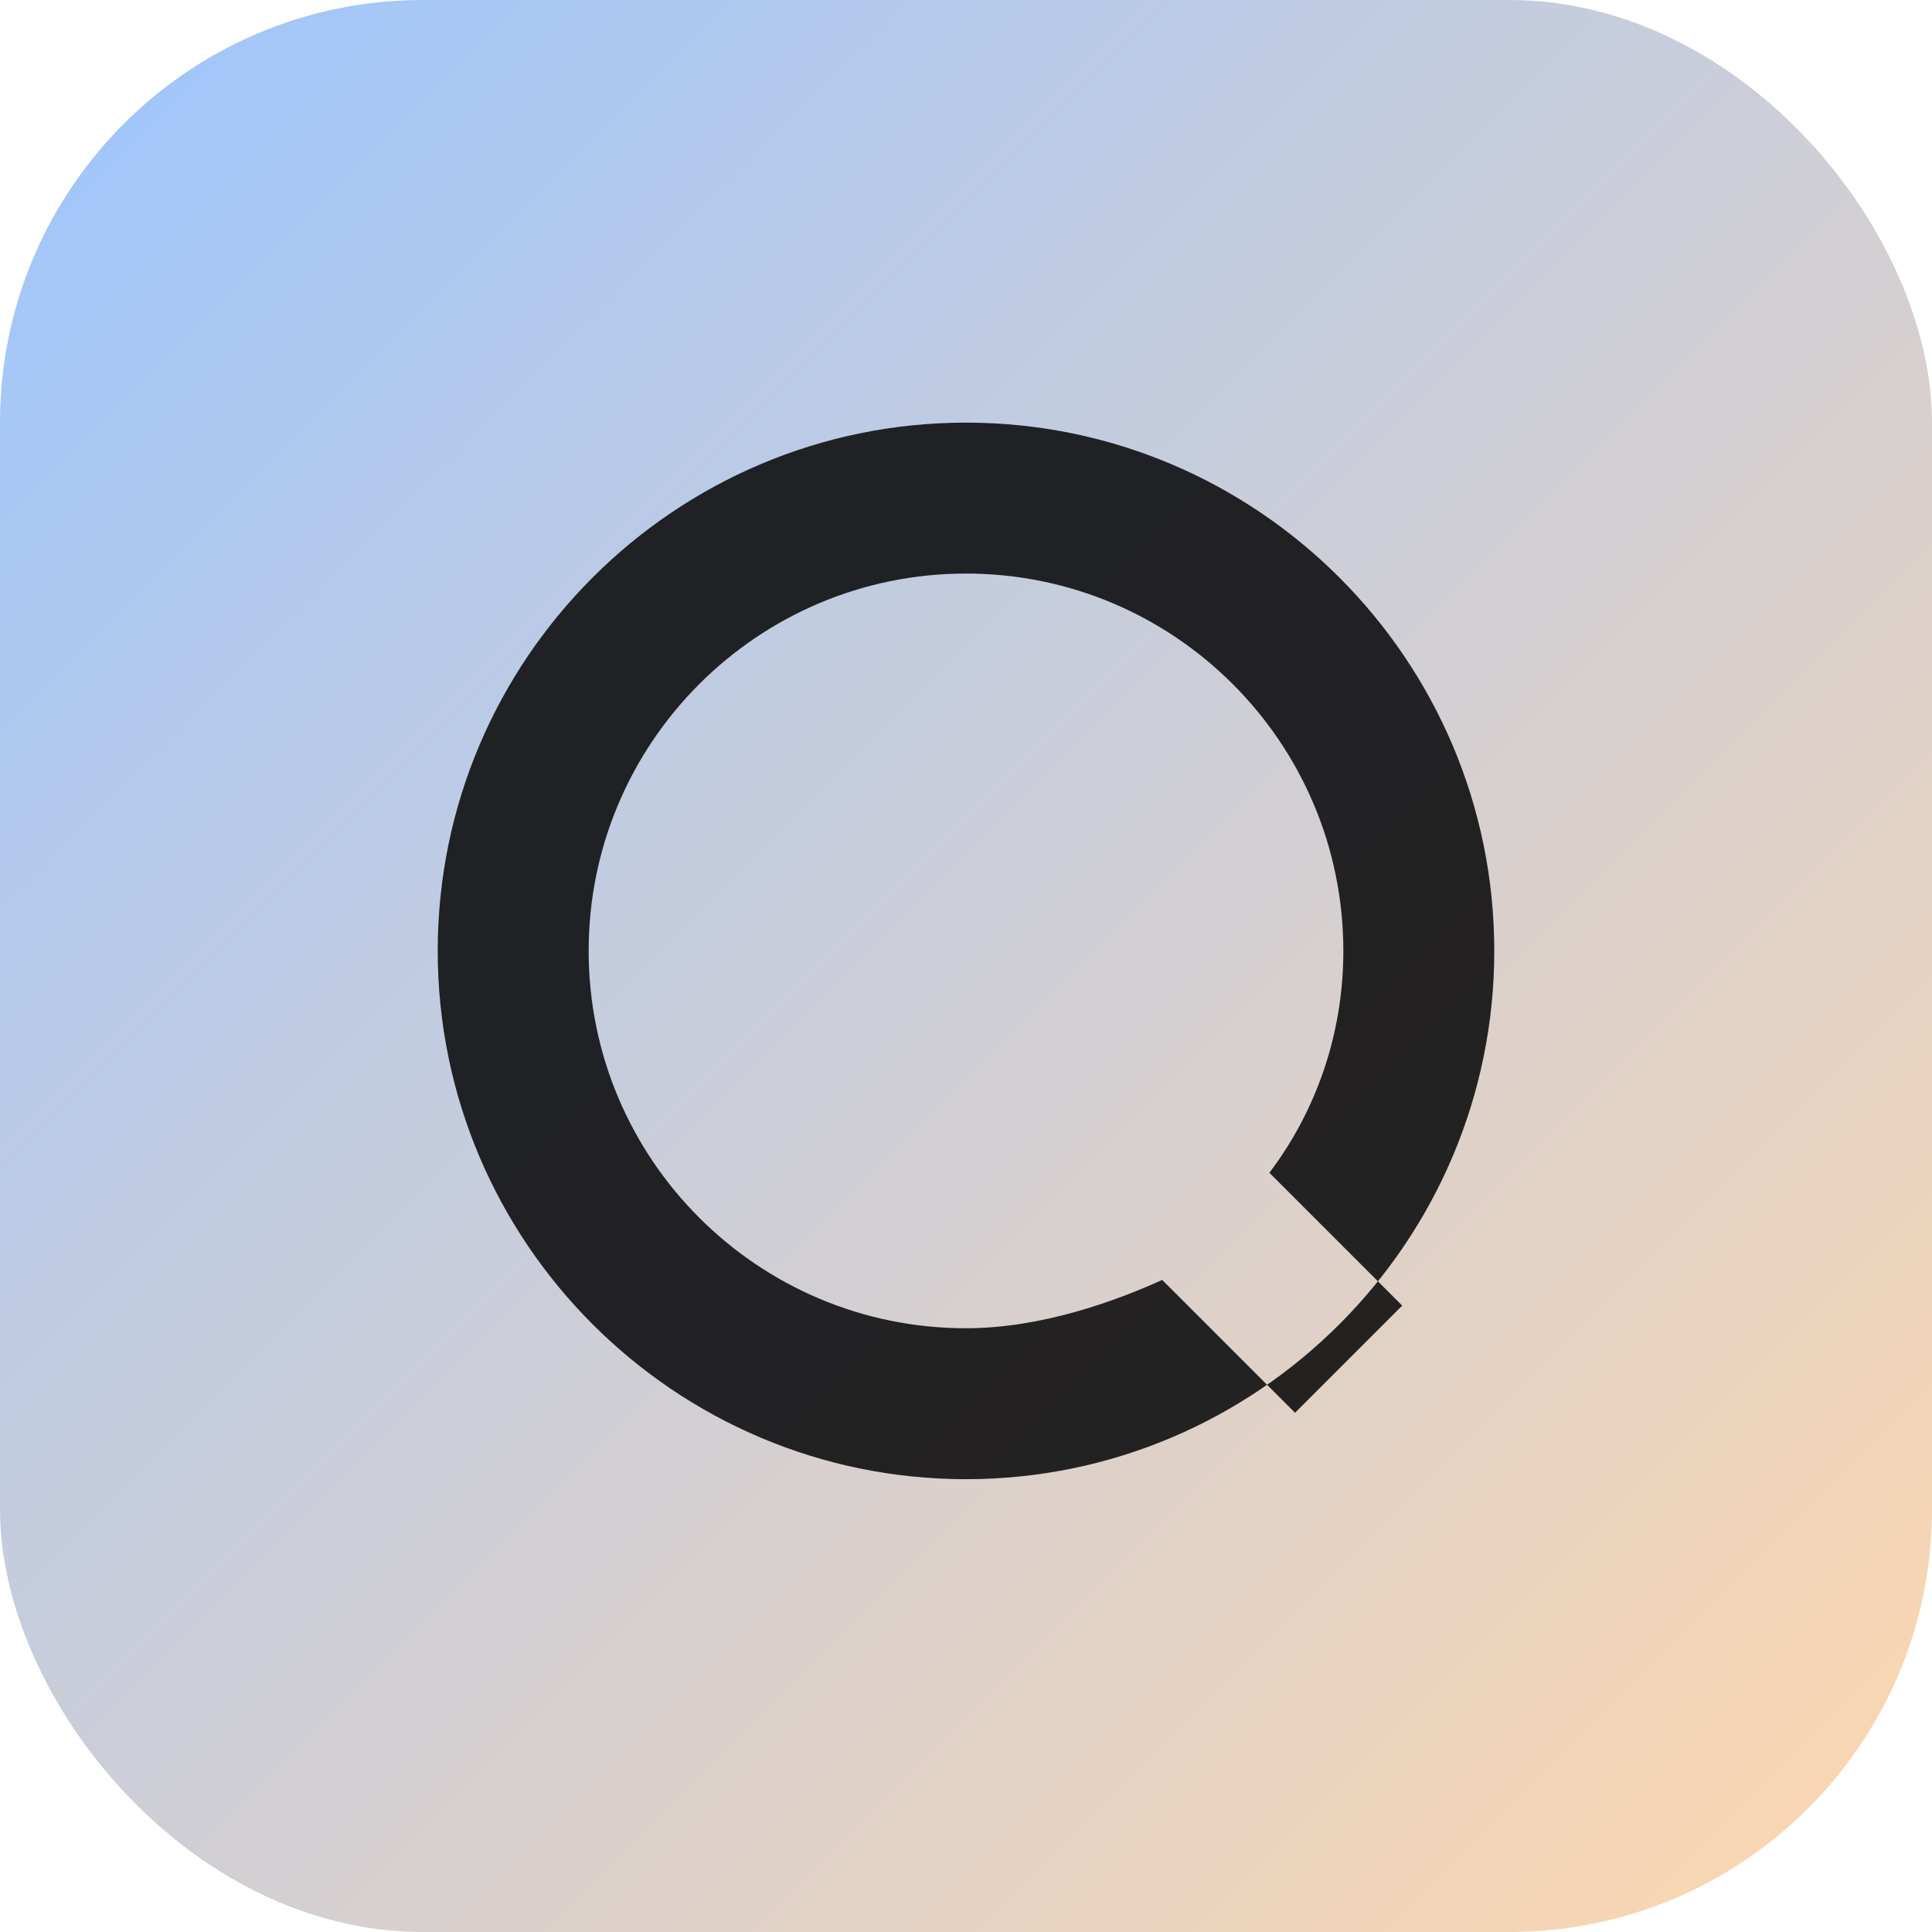
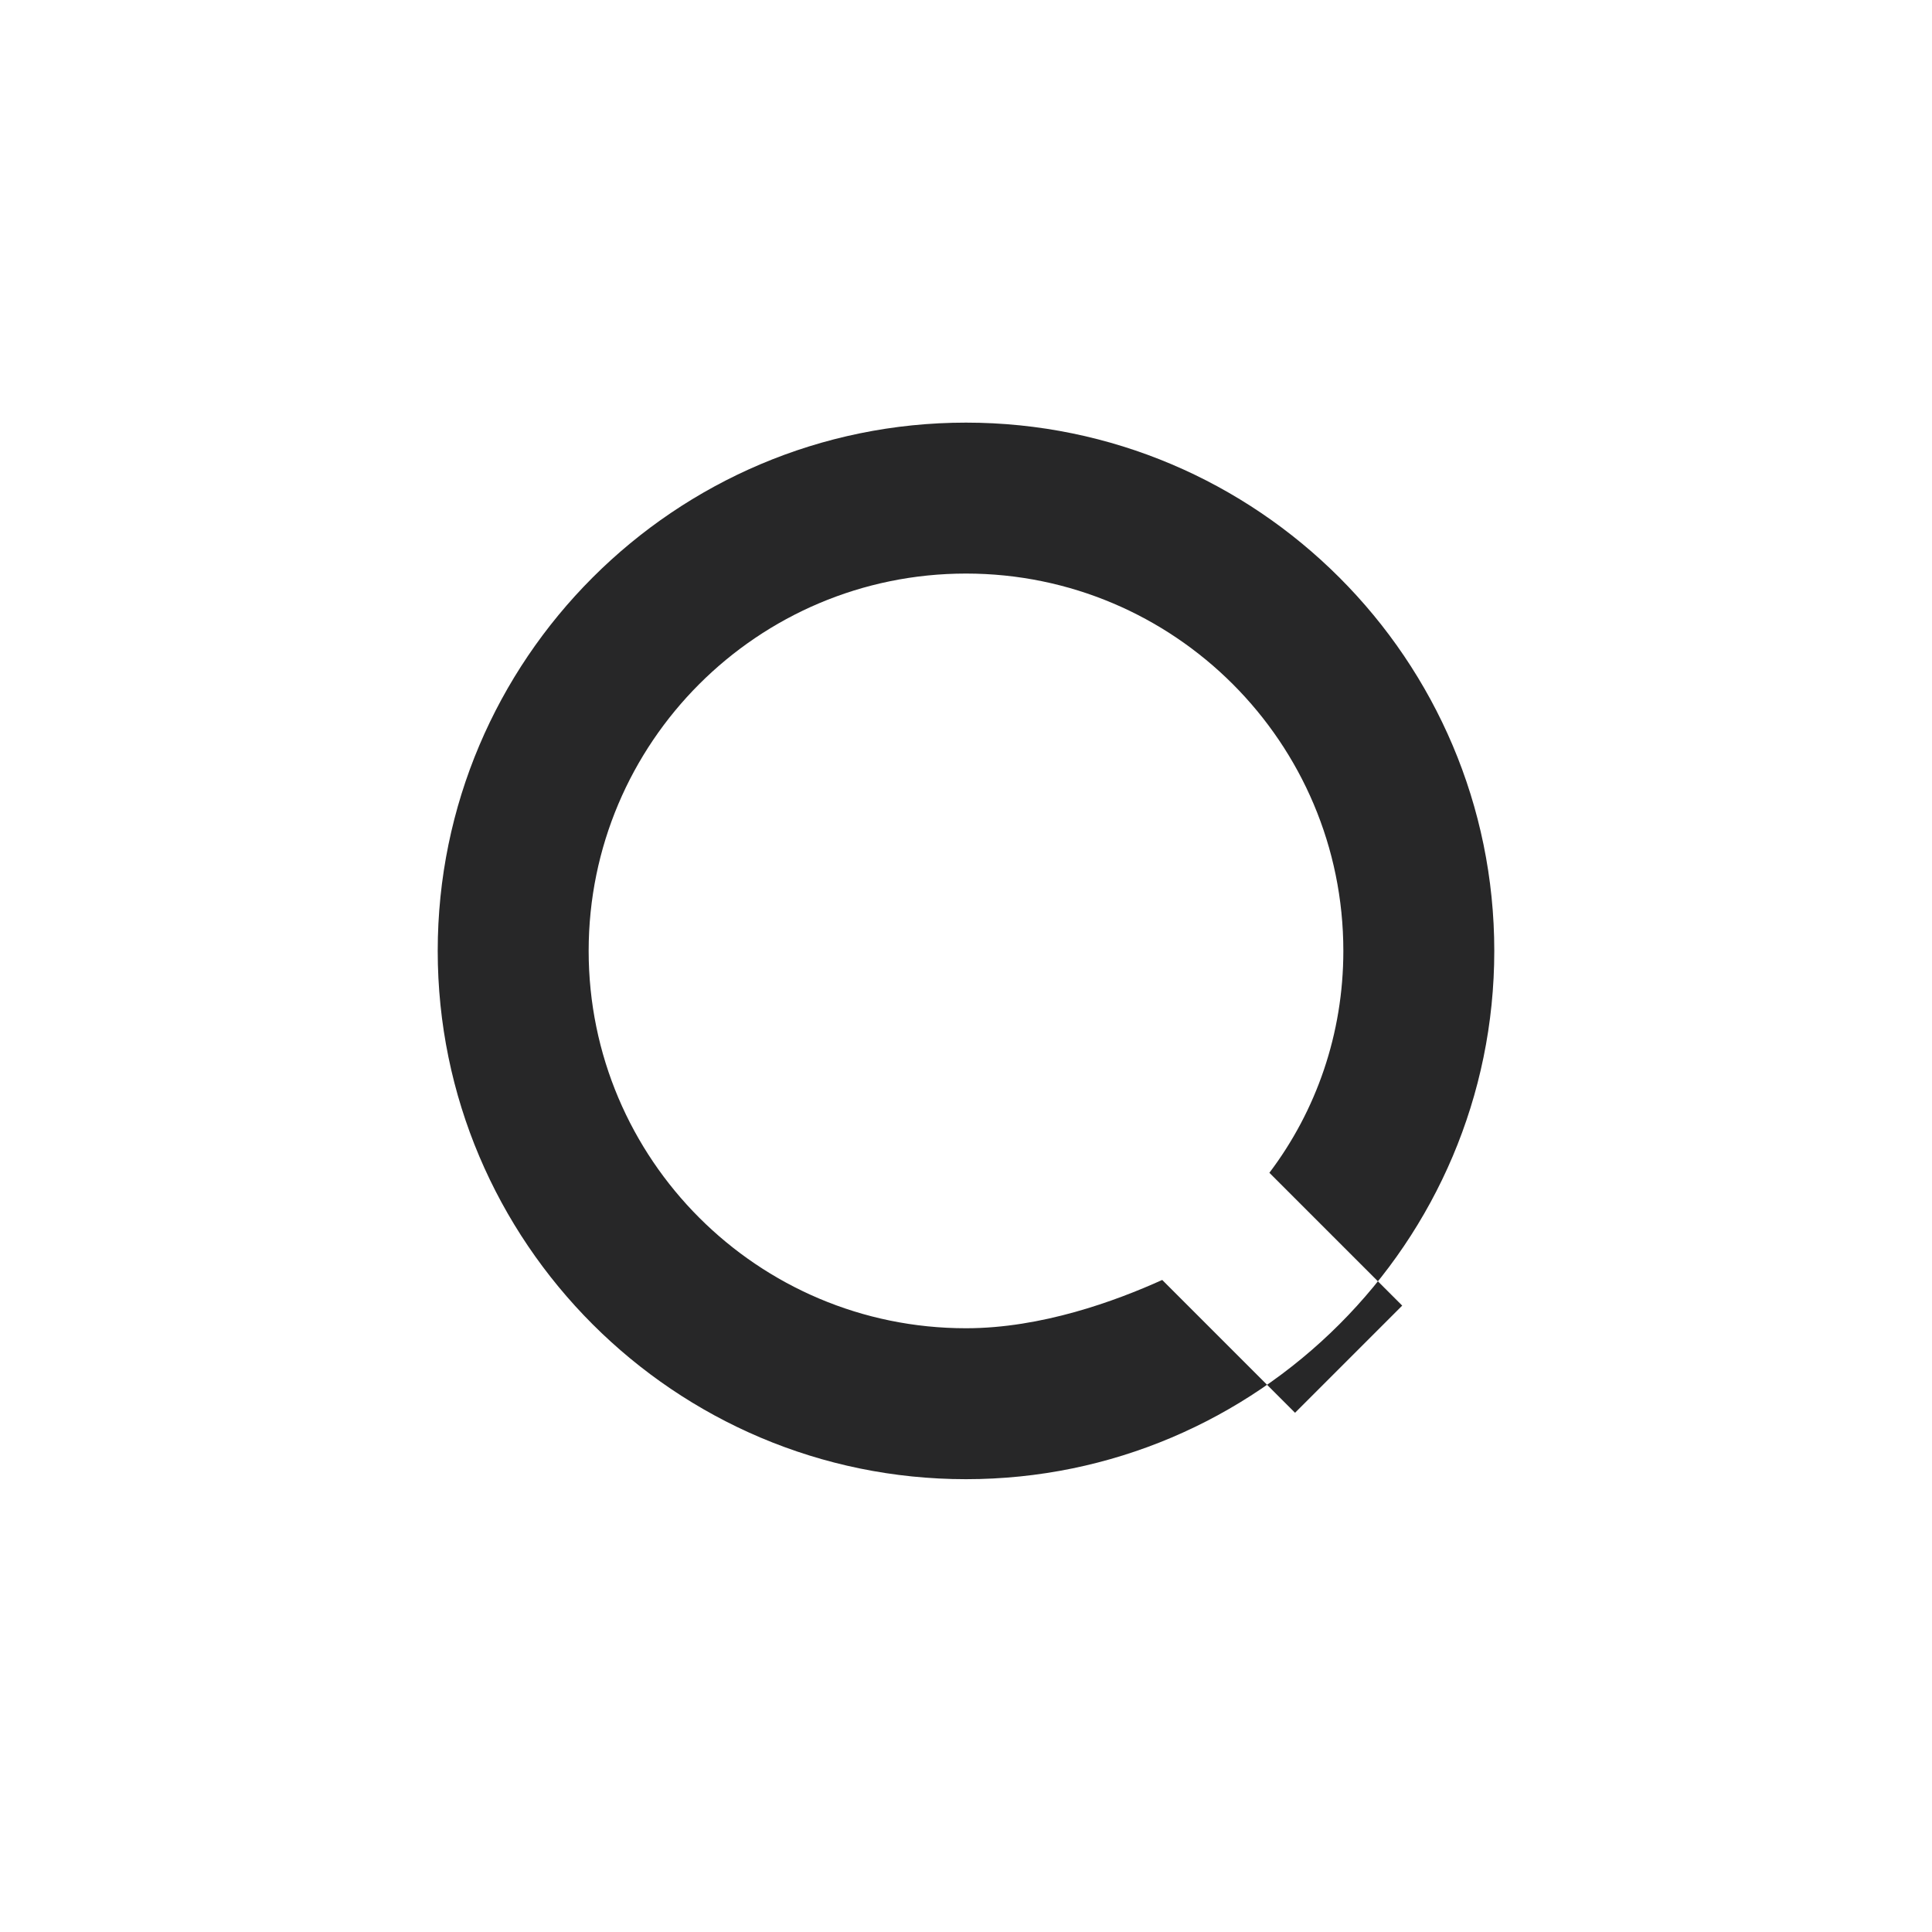
<svg xmlns="http://www.w3.org/2000/svg" width="128" height="128" viewBox="0 0 128 128">
  <defs>
    <linearGradient id="g" x1="0" y1="0" x2="1" y2="1">
      <stop offset="0" stop-color="#9cc5ff" />
      <stop offset="1" stop-color="#ffd7ae" />
    </linearGradient>
  </defs>
-   <rect rx="28" ry="28" width="128" height="128" fill="url(#g)" />
  <g fill="#0b0b0c" fill-opacity="0.88">
    <path d="M64 28c-19.3 0-35 15.7-35 35s15.7 35 35 35 35-15.7 35-35S83.3 28 64 28zm0 60c-13.8 0-25-11.2-25-25s11.2-25 25-25 25 11.2 25 25c0 5.5-1.8 10.6-4.9 14.7l8.8 8.8-7.1 7.1-8.8-8.8C73.9 86.2 69 88 64 88z" />
  </g>
</svg>